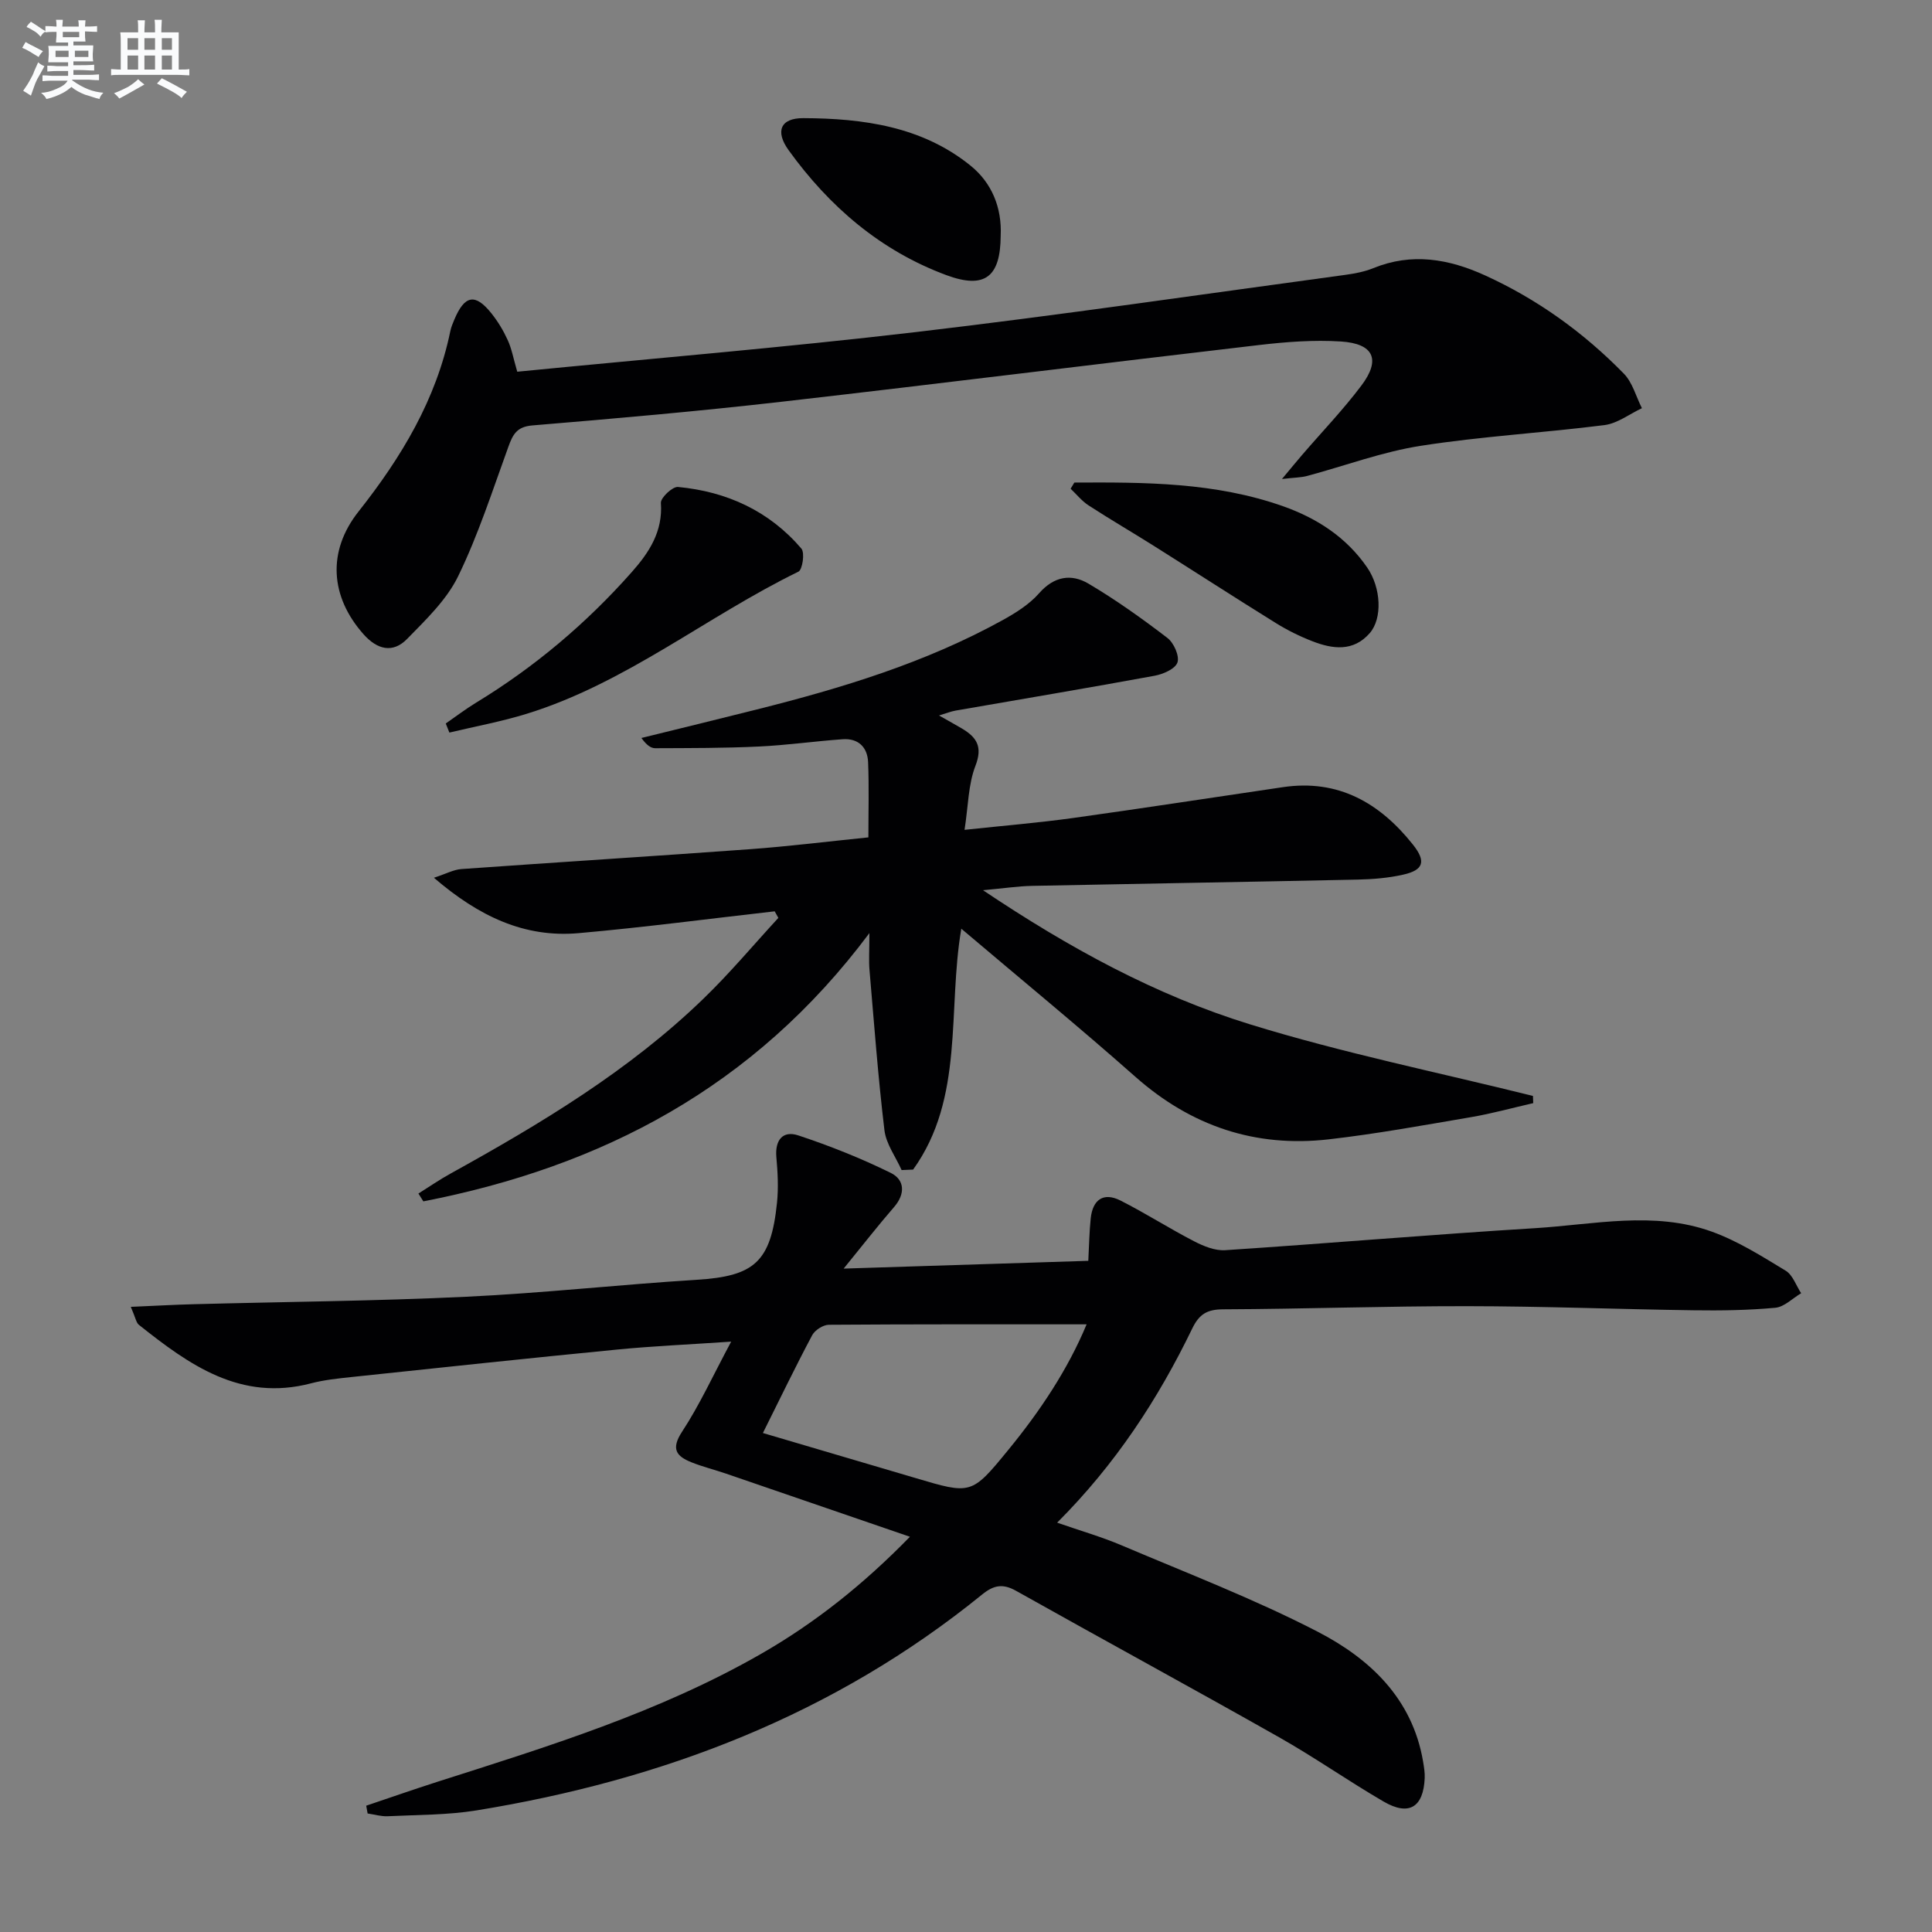
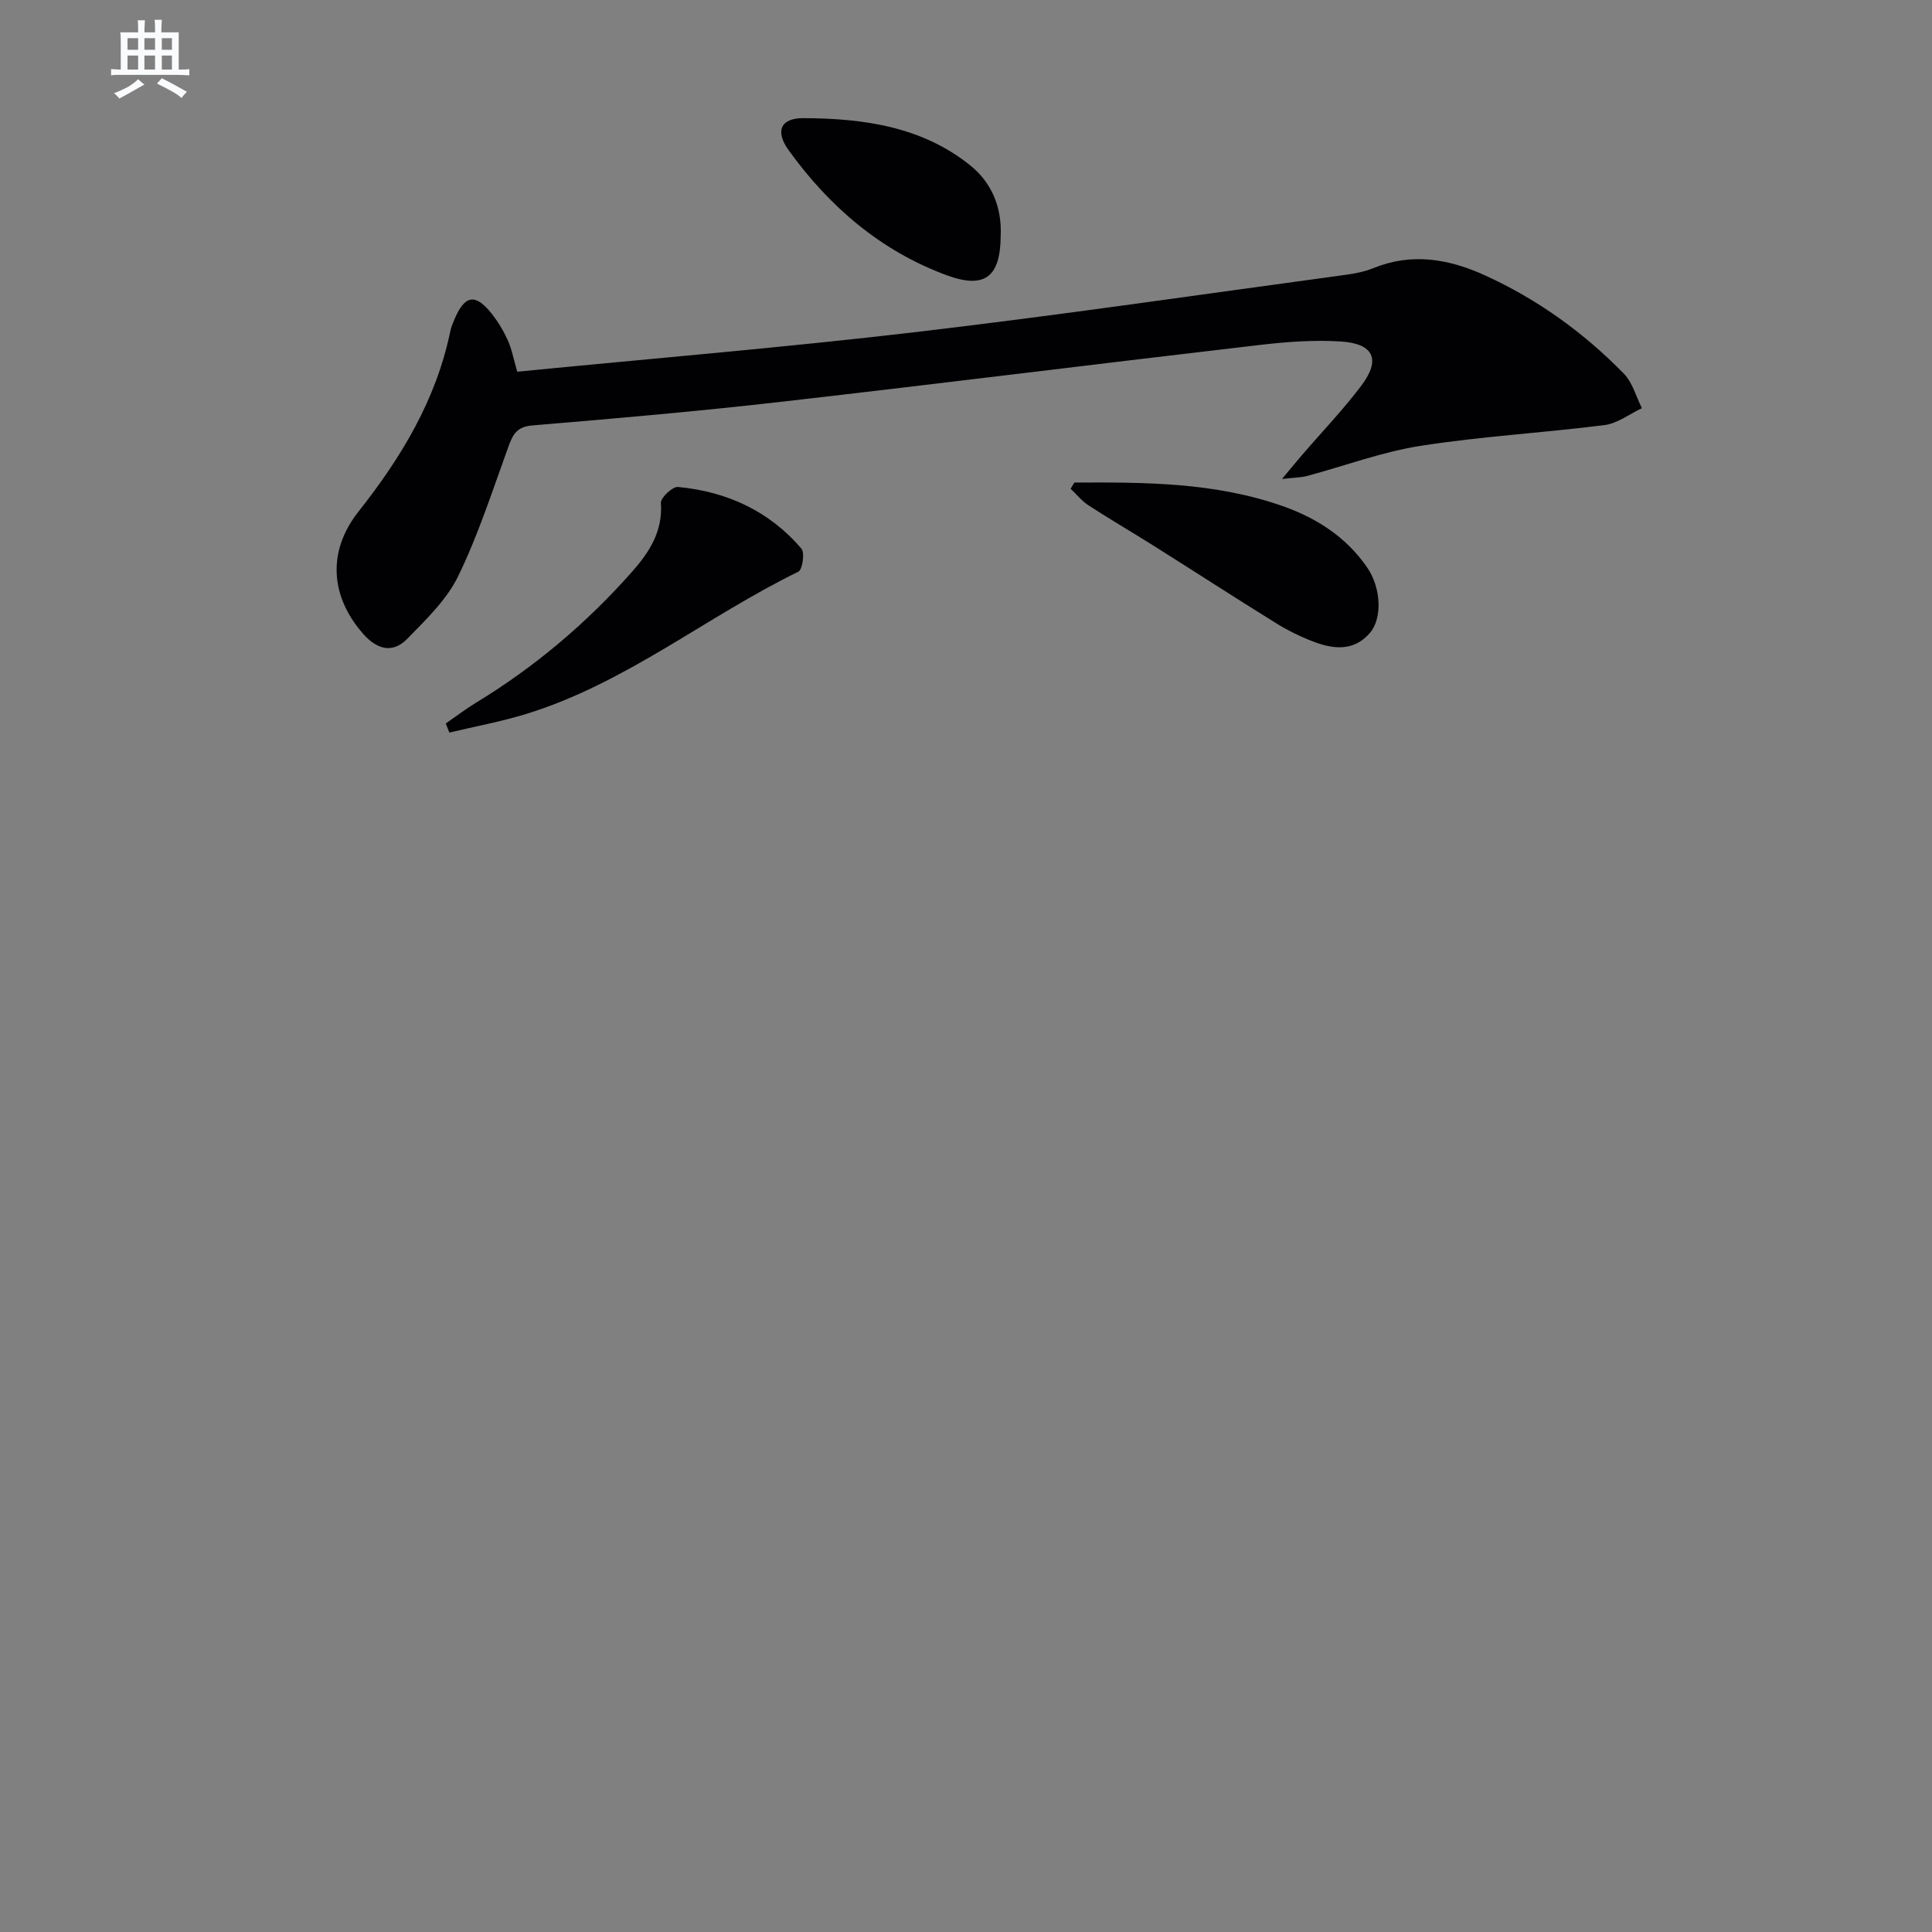
<svg xmlns="http://www.w3.org/2000/svg" enable-background="new 0 0 400 400" viewBox="0 0 400 400">
  <rect x="0" y="0" width="400" height="400" fill="#808080" stroke="none" />
  <g fill="#010103">
-     <path d="m27.08 270.57c5.01-.21 9.06-.45 13.12-.55 18.76-.5 37.54-.65 56.28-1.54 15.93-.75 31.8-2.52 47.73-3.51 11.97-.74 15.39-3.66 16.66-15.95.32-3.11.15-6.3-.13-9.42-.32-3.55 1.32-5.59 4.53-4.53 6.53 2.16 12.97 4.73 19.14 7.76 2.91 1.43 3.08 4.35.67 7.11-3.25 3.74-6.3 7.66-10.41 12.71 17.69-.56 34.01-1.08 50.65-1.61.17-3.2.21-6 .5-8.77.4-3.88 2.62-5.51 6.19-3.7 5.17 2.62 10.08 5.77 15.23 8.43 1.95 1.01 4.31 1.97 6.41 1.84 21.39-1.41 42.76-3.25 64.16-4.56 12.21-.75 24.61-3.61 36.61.72 5.37 1.94 10.35 5.09 15.28 8.08 1.47.89 2.16 3.07 3.21 4.67-1.78 1.05-3.49 2.84-5.36 3.01-5.62.52-11.3.6-16.95.52-15.64-.22-31.27-.84-46.91-.85-16.81-.02-33.62.58-50.43.65-3.29.01-4.96.95-6.42 3.98-7.07 14.6-15.86 28.08-27.97 40.19 4.83 1.68 9.21 2.94 13.38 4.71 13.58 5.77 27.41 11.08 40.49 17.83 10.82 5.58 19.66 13.82 21.89 26.89.19 1.14.39 2.31.34 3.45-.26 6.05-3.26 7.91-8.48 4.88-7.33-4.26-14.29-9.16-21.67-13.33-18.08-10.23-36.34-20.15-54.46-30.32-2.75-1.54-4.62-1.19-7.04.78-30.61 24.85-66.1 38.41-104.64 44.68-6.04.98-12.25.91-18.39 1.21-1.38.07-2.78-.37-4.18-.57-.1-.54-.2-1.07-.29-1.61 4.9-1.65 9.78-3.36 14.71-4.94 22.94-7.32 45.99-14.42 67.03-26.49 11.14-6.39 21.14-14.32 30.83-24.25-13.17-4.52-25.65-8.82-38.13-13.09-2.35-.8-4.78-1.4-7.08-2.32-3.15-1.26-4.32-2.75-1.96-6.35 3.6-5.48 6.35-11.53 10.16-18.64-8.91.61-16.27.92-23.59 1.64-18.35 1.79-36.68 3.75-55.01 5.69-2.81.3-5.65.59-8.37 1.3-14.6 3.84-25.25-3.83-35.68-12.13-.54-.45-.66-1.43-1.65-3.7zm197.89 3.62c-18.15 0-35.76-.04-53.37.09-1.18.01-2.87 1.1-3.44 2.15-3.48 6.54-6.7 13.22-10.21 20.26 10.85 3.2 21.17 6.23 31.49 9.29 11.61 3.45 11.69 3.53 19.28-5.75 6.62-8.07 12.37-16.71 16.25-26.04z" />
-     <path d="m160.39 188.68c-13.53 1.53-27.04 3.32-40.6 4.52-11.21.99-20.64-3.47-29.95-11.47 2.54-.83 4.09-1.69 5.69-1.8 19.9-1.42 39.8-2.66 59.7-4.11 8.09-.59 16.16-1.6 24.56-2.45 0-5.36.15-10.48-.06-15.58-.13-3.1-2.05-4.97-5.26-4.74-5.79.41-11.56 1.24-17.36 1.51-7.14.34-14.3.32-21.46.35-.9 0-1.81-.66-2.85-2.12 7.96-1.96 15.93-3.9 23.88-5.9 17.59-4.42 34.89-9.66 50.87-18.48 2.74-1.51 5.56-3.28 7.59-5.59 3.11-3.54 6.68-4.08 10.24-1.97 5.68 3.36 11.08 7.22 16.32 11.23 1.32 1.01 2.53 3.71 2.08 5.07-.44 1.33-2.97 2.44-4.75 2.76-13.7 2.52-27.45 4.82-41.18 7.21-.94.16-1.84.53-3.44 1.01 2 1.14 3.4 1.9 4.78 2.72 3.01 1.8 4.3 3.74 2.77 7.69-1.5 3.87-1.49 8.31-2.26 13.27 8.21-.88 15.43-1.47 22.59-2.47 14.46-2.01 28.89-4.25 43.34-6.37 11.45-1.69 20.02 3.25 26.89 11.88 2.78 3.49 2.24 5.29-2.02 6.24-3.05.69-6.24.95-9.38 1.02-22.47.48-44.95.84-67.42 1.3-2.95.06-5.88.51-10.18.9 17.94 12.03 35.85 21.78 55.32 27.78 19.21 5.93 39 9.95 58.54 14.81.02.5.04.99.06 1.49-4.28.98-8.53 2.16-12.86 2.9-9.81 1.67-19.62 3.47-29.5 4.6-15.19 1.73-28.47-2.74-40.02-12.96-11.71-10.36-23.8-20.28-36.03-30.65-2.89 16.8.69 35.04-9.98 49.87-.79.03-1.59.06-2.38.1-1.23-2.75-3.22-5.41-3.56-8.27-1.32-11.02-2.14-22.1-3.09-33.16-.17-1.94-.02-3.9-.02-7.63-23.96 32.07-55.54 48.36-92.35 55.54-.34-.54-.68-1.08-1.02-1.62 2.22-1.39 4.37-2.88 6.66-4.14 18.67-10.33 36.94-21.28 52.38-36.23 5.45-5.27 10.34-11.12 15.48-16.7-.25-.44-.51-.9-.76-1.36z" />
    <path d="m107.09 76.96c27.79-2.73 55.26-5.01 82.63-8.22 29.66-3.48 59.21-7.82 88.8-11.83 1.96-.27 3.98-.65 5.8-1.39 7.99-3.26 15.64-1.92 23.13 1.49 10.87 4.95 20.43 11.84 28.75 20.35 1.8 1.84 2.52 4.74 3.74 7.15-2.57 1.21-5.05 3.15-7.74 3.5-12.66 1.61-25.44 2.32-38.04 4.29-7.97 1.24-15.69 4.14-23.53 6.24-1.22.33-2.52.32-5.21.63 1.94-2.32 3.02-3.65 4.14-4.95 4.11-4.78 8.5-9.35 12.29-14.38 4.07-5.39 2.6-8.7-4.24-9.14-5.6-.36-11.31.08-16.9.73-32.98 3.84-65.92 7.98-98.91 11.75-17.16 1.96-34.37 3.47-51.58 4.9-3.23.27-4.04 1.87-4.96 4.4-3.28 9.02-6.22 18.22-10.4 26.81-2.38 4.9-6.67 9-10.57 12.99-2.96 3.03-6.18 2.23-9.02-.96-6.91-7.78-7.56-17.16-1.05-25.4 8.87-11.22 16.1-23.18 19.02-37.39.17-.81.5-1.59.82-2.35 2.14-5.1 4.34-5.51 7.71-1.27 1.33 1.67 2.46 3.55 3.34 5.49.82 1.76 1.16 3.74 1.98 6.56z" />
    <path d="m92.29 149.79c2.07-1.43 4.08-2.97 6.23-4.28 12.15-7.39 22.9-16.46 32.31-27.1 3.56-4.02 6.43-8.38 6-14.28-.08-1.07 2.41-3.42 3.54-3.31 10.1.95 18.88 4.96 25.55 12.76.74.86.23 4.37-.62 4.78-19.05 9.29-35.75 23.11-56.31 29.44-5.22 1.61-10.63 2.6-15.95 3.87-.25-.63-.5-1.26-.75-1.88z" />
    <path d="m222.43 99.91c14.58-.08 29.16-.06 43.18 4.89 7.04 2.48 13.14 6.43 17.44 12.68 2.92 4.24 3.18 10.56.55 13.59-3.4 3.91-7.69 3.32-11.89 1.69-2.61-1.01-5.17-2.28-7.54-3.75-8.46-5.25-16.83-10.67-25.26-15.98-4.49-2.83-9.08-5.5-13.53-8.39-1.4-.91-2.49-2.29-3.72-3.45.25-.42.51-.85.77-1.28z" />
    <path d="m207.18 48.84c-.05 8.52-3.3 11.06-11.23 8.13-13.65-5.06-24.25-14.19-32.68-25.88-2.79-3.87-1.73-6.65 3.05-6.63 12.34.05 24.55 1.7 34.59 9.81 4.41 3.55 6.55 8.69 6.27 14.57z" />
  </g>
-   <path d="m6.8 9.5c.6.3 1.3.7 2.1 1.1-.4.4-.7.8-.9 1.2-.7-.4-1.3-.8-1.8-1.1s-1.1-.6-1.6-.8c.2-.4.5-.8.7-1.2.4.2.8.5 1.5.8zm.9 6.9c-.3.6-.5 1.1-.7 1.7s-.4 1.1-.6 1.7c-.6-.4-1.1-.7-1.6-1 .7-1 1.2-1.8 1.5-2.4.3-.5.6-1.1.8-1.7.3-.6.5-1.2.8-1.8.3.3.8.6 1.3.8-.7 1.3-1.2 2.2-1.5 2.7zm.1-11c.4.3 1 .7 1.7 1.1-.5.2-.8.6-1.1 1.1-.5-.6-1-1-1.4-1.2s-.9-.6-1.5-.8c.2-.4.5-.7.9-1.1.5.3.9.6 1.4.9zm10.5 13.1c1 .4 2 .6 3.1.7-.4.4-.7.8-.8 1.3-.9-.2-1.9-.6-3-.9-1-.4-2-.9-2.8-1.6-.5.4-1.1.9-1.9 1.3s-1.9.9-3.3 1.2c-.1-.3-.5-.8-1.1-1.3 1 0 2.1-.3 3.2-.8 1.2-.5 1.9-1 2.3-1.7h-3.2c-.4 0-1 0-2 .1v-1.2c1 0 1.7.1 2 .1h3.3v-1h-2.3c-.2 0-.9 0-2 .1v-1.2c1.2 0 1.9.1 2 .1h2.3v-.8h-4.1c0-.7.1-1.2.1-1.6 0-.5 0-1.1-.1-1.8h4.1v-.7h-2.5c0-.6.1-1.1.1-1.6v-.6h-.5c-.4 0-1 0-1.8.1v-1.3c1.2 0 1.9.1 2.1.1h.2c0-.3 0-.8-.1-1.4h1.4c0 .6-.1 1-.1 1.4h3.4c0-.4 0-.8-.1-1.3h1.5c0 .4-.1.9-.1 1.3.7 0 1.5 0 2.5-.1v1.2c-1 0-1.8-.1-2.5-.1v.6c0 .3 0 .8.1 1.5h-2.5v.8h4.1c0 .8-.1 1.3-.1 1.8s0 1 .1 1.5h-4.1v.8h1.4c.8 0 1.8 0 2.9-.1v1.2c-1 0-1.9-.1-2.8-.1h-1.5v1h3.2c.3 0 1 0 2.1-.1v1.2c-1.1 0-1.8-.1-2.1-.1h-3.4l-.1.1c1.4 1 2.4 1.5 3.4 1.9zm-4.1-6.7v-1.3h-2.7v1.3zm2.2-4.1v-1.1h-3.4v1.1zm1.9 4.1v-1.3h-2.8v1.3z" fill="#fafbfc" />
  <path d="m37 6.7v2.3 5.4c1 0 1.8 0 2.2-.1v1.3c-.6 0-1.5-.1-2.5-.1h-11.9c-.7 0-1.3 0-1.8.1v-1.3c.5 0 1.1.1 2 .1v-5.2c0-1 0-1.8-.1-2.5h3.7c0-1.3 0-2.1-.1-2.5h1.5c0 .4-.1 1.3-.1 2.5h2.2c0-1.2 0-2.1-.1-2.6h1.5c0 .4-.1 1.3-.1 2.6zm-12.3 13.7c-.3-.4-.7-.8-1.1-1.1 1.1-.4 2.1-.9 2.9-1.3.8-.5 1.5-1 2.1-1.6.4.4.9.8 1.3 1.1-2.5 1.4-4.2 2.4-5.2 2.9zm3.9-10.1v-2.4h-2.2v2.4zm0 4.1v-2.9h-2.2v2.9zm3.5-4.1v-2.4h-2.2v2.4zm0 4.1v-2.9h-2.2v2.9zm.4 2.9 1-1.1c.6.3 1.4.7 2.5 1.3s2 1.1 2.7 1.5c-.4.4-.8.8-1.1 1.3-.8-.8-2.5-1.7-5.1-3zm3.1-7v-2.4h-2.1v2.4zm0 4.1v-2.9h-2.1v2.9z" fill="#fafbfc" />
</svg>